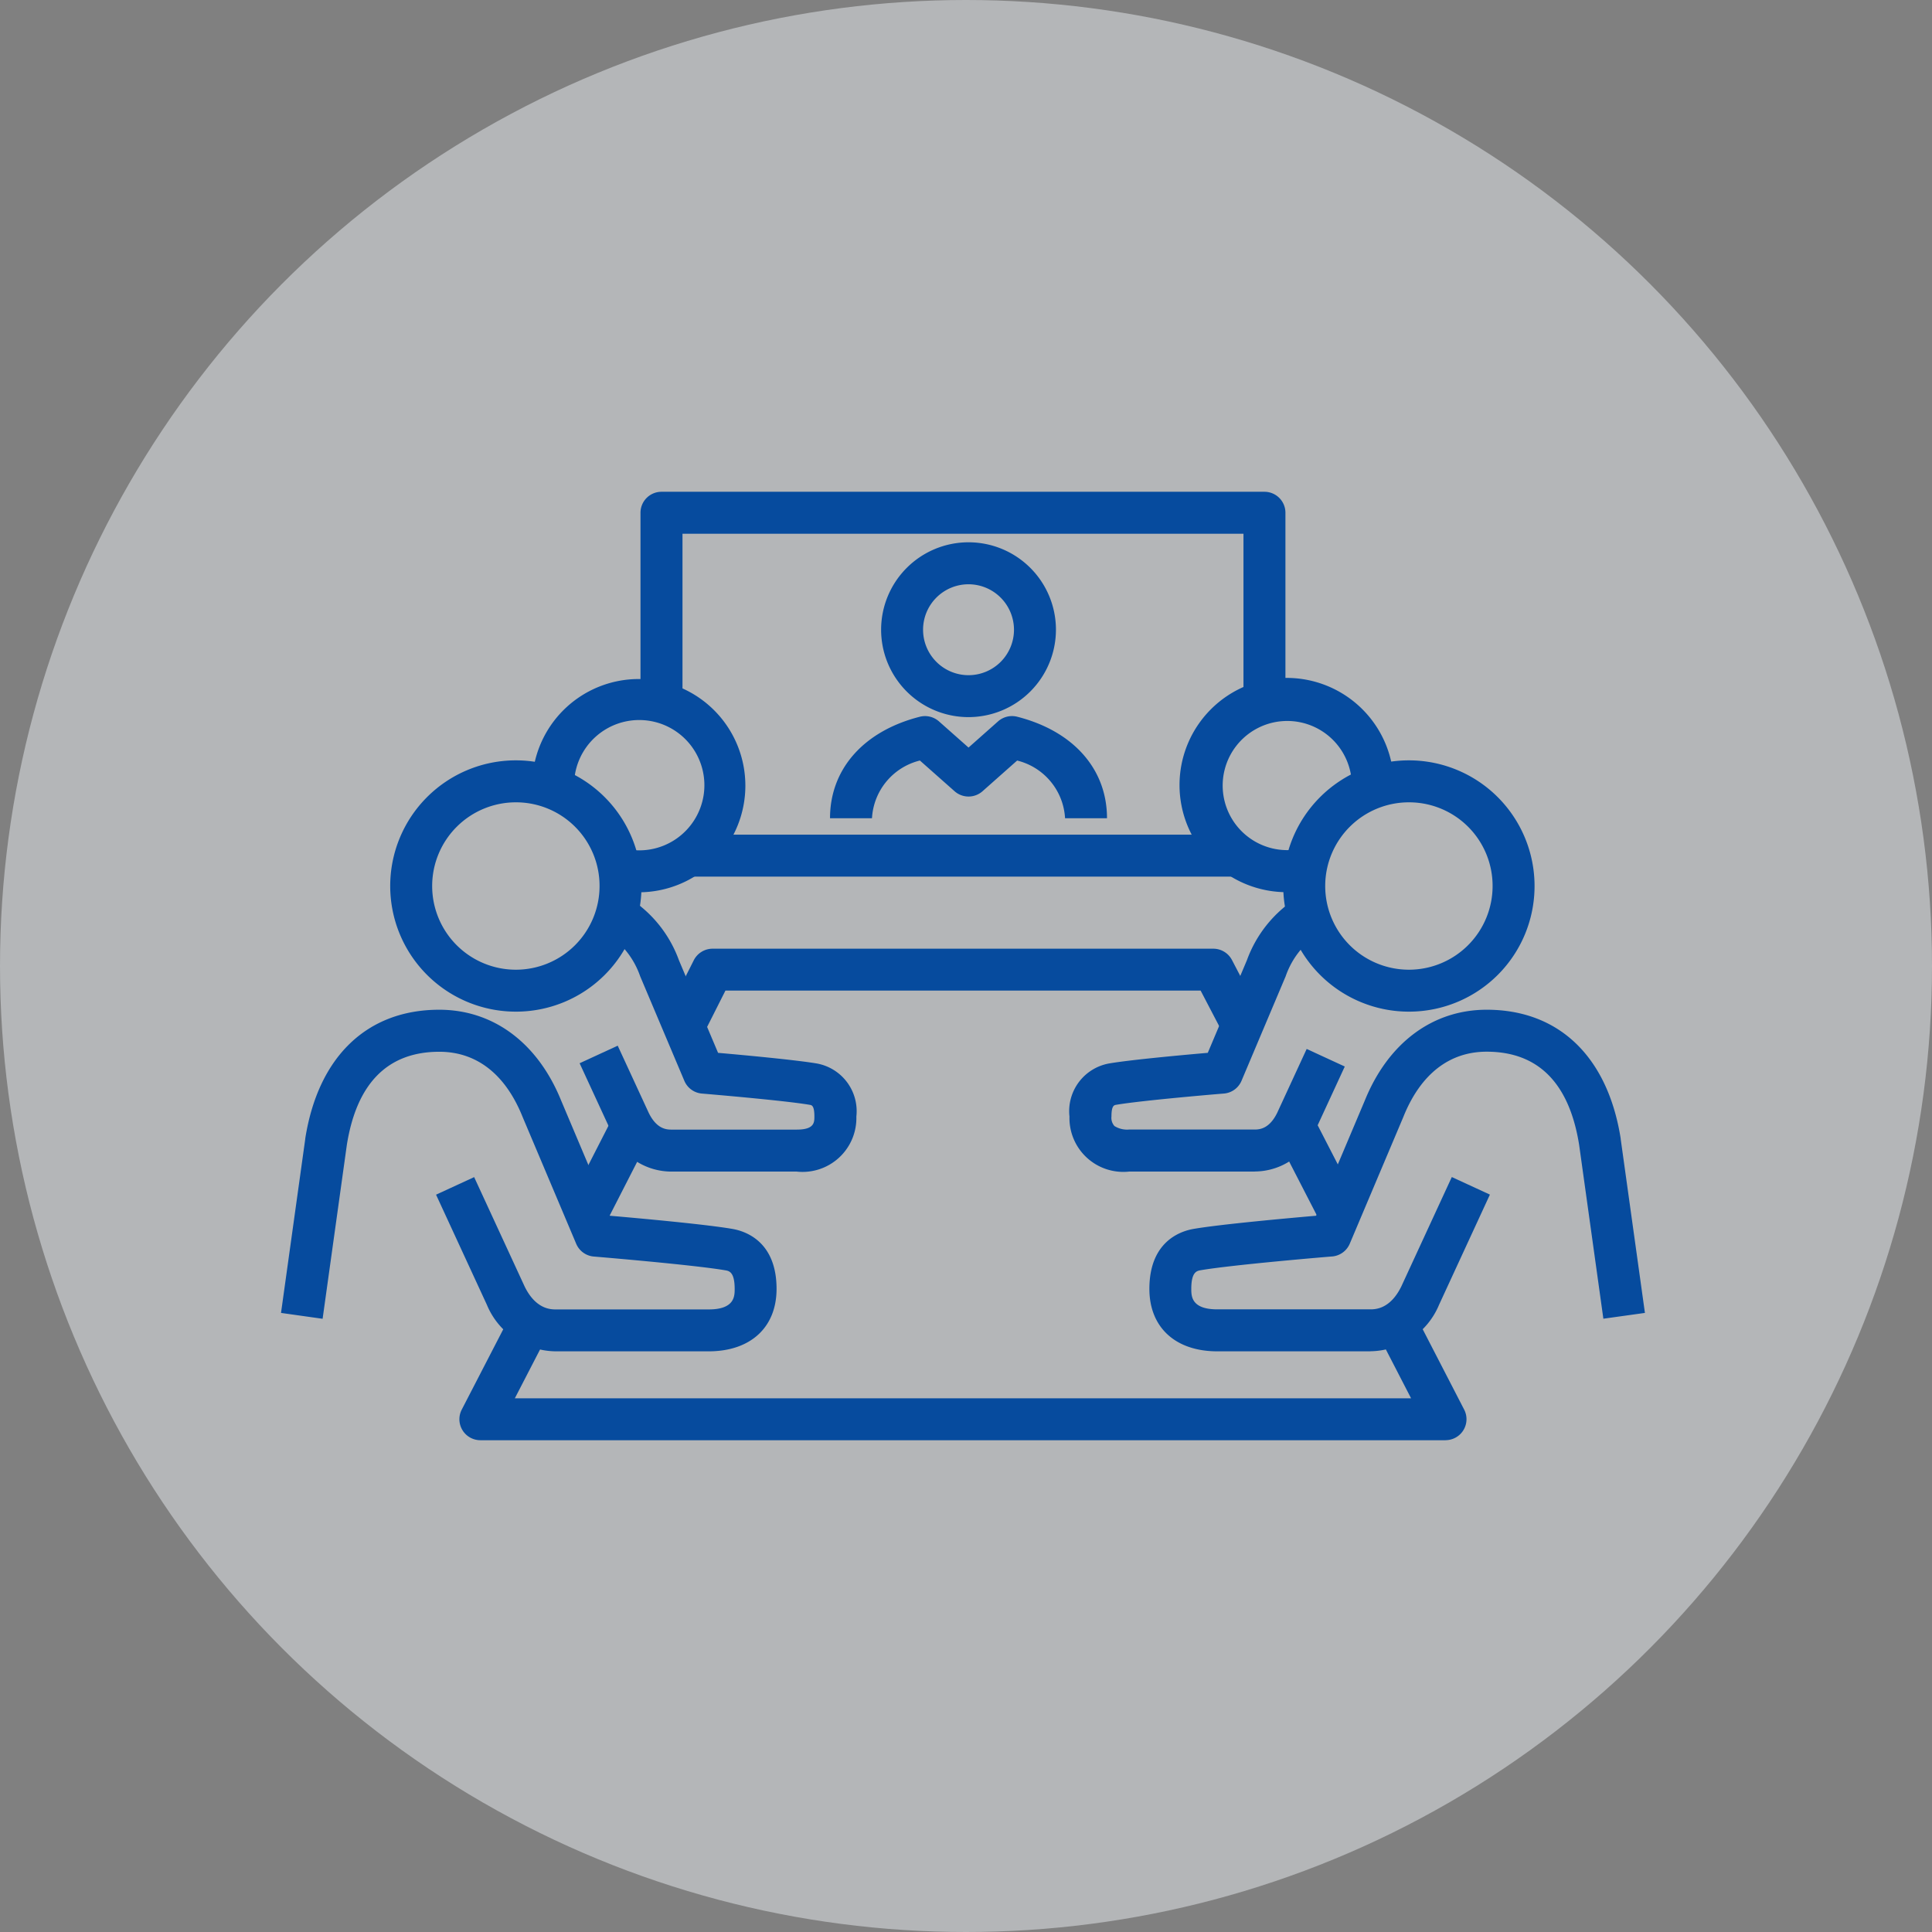
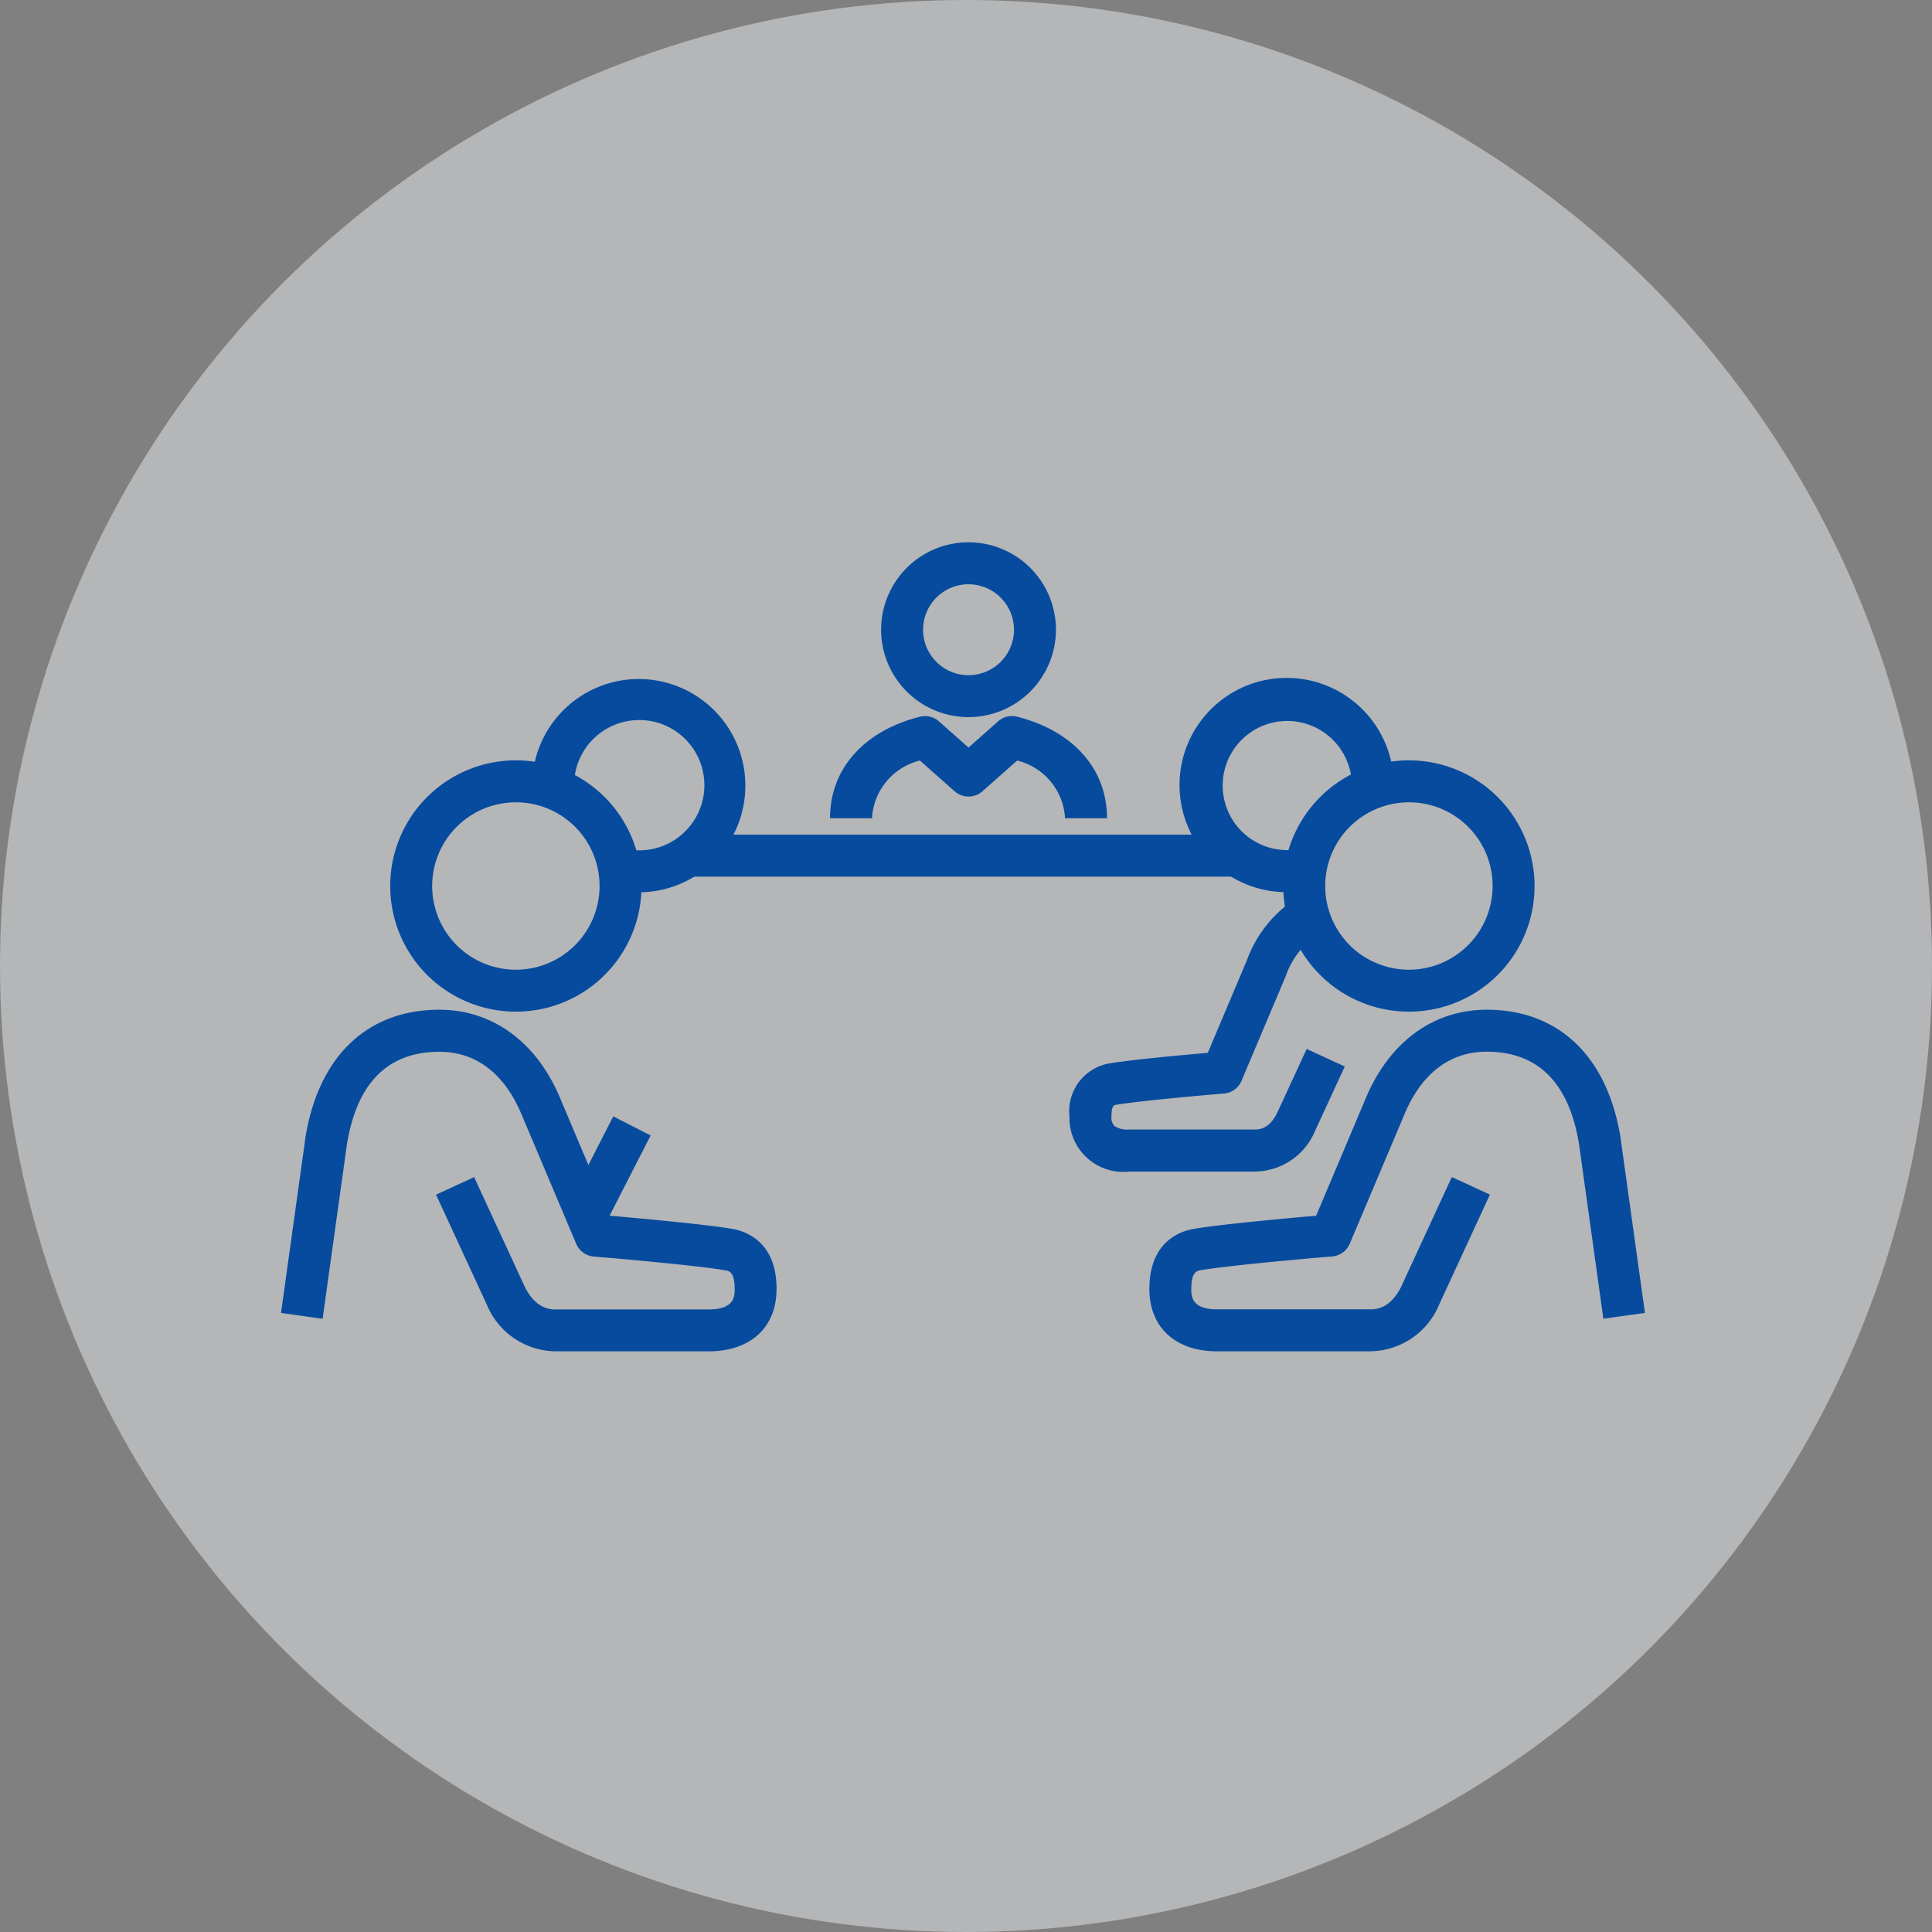
<svg xmlns="http://www.w3.org/2000/svg" width="110" height="110" viewBox="0 0 110 110">
  <rect x="0" y="0" width="110" height="110" fill="#808080" stroke="none" />
  <defs>
    <clipPath id="a">
      <rect width="77.653" height="54" fill="none" />
    </clipPath>
  </defs>
  <g transform="translate(-1028 -3039)">
    <circle cx="55" cy="55" r="55" transform="translate(1028 3039)" fill="#e7ebef" opacity="0.496" />
    <g transform="translate(0 38)">
      <g transform="translate(1028 3001)" fill="#fff" stroke="#707070" stroke-width="1" opacity="0">
        <rect width="110" height="110" stroke="none" />
        <rect x="0.5" y="0.5" width="109" height="109" fill="none" />
      </g>
      <g transform="translate(1044 3029)">
        <g clip-path="url(#a)">
          <path d="M233.817,29.22a4.977,4.977,0,1,1,4.977-4.976,4.983,4.983,0,0,1-4.977,4.976m0-7.564a2.588,2.588,0,1,0,2.588,2.588,2.592,2.592,0,0,0-2.588-2.588" transform="translate(-194.673 -16.39)" fill="#064b9e" />
          <path d="M225.138,91.356h-2.389a3.59,3.59,0,0,0-2.728-3.286l-1.975,1.751a1.2,1.2,0,0,1-1.584,0l-1.978-1.752a3.591,3.591,0,0,0-2.728,3.287h-2.389c0-2.8,1.912-4.965,5.115-5.78a1.2,1.2,0,0,1,1.086.263l1.685,1.492,1.682-1.492a1.2,1.2,0,0,1,1.087-.264c3.2.815,5.115,2.976,5.115,5.78" transform="translate(-178.109 -72.768)" fill="#064b9e" />
          <path d="M343.692,216.972h-8.7c-2.386,0-3.868-1.363-3.868-3.556,0-2.691,1.759-3.284,2.515-3.414,1.524-.263,5.367-.61,6.978-.75l2.769-6.552c1.332-3.29,3.863-5.177,6.944-5.177,4.111,0,6.891,2.674,7.628,7.335,0,.007,0,.014,0,.022l1.38,9.905-2.366.33-1.379-9.894c-.56-3.523-2.331-5.309-5.267-5.309-2.121,0-3.757,1.276-4.733,3.691l-.007.018-3.054,7.225a1.2,1.2,0,0,1-1,.725c-.057,0-5.683.472-7.49.784-.212.037-.532.092-.532,1.06,0,.408,0,1.167,1.479,1.167h8.7c.282,0,1.137,0,1.777-1.3l2.877-6.233,2.169,1-2.883,6.246-.011.024a4.293,4.293,0,0,1-3.928,2.649" transform="translate(-281.683 -168.033)" fill="#064b9e" />
          <path d="M389.746,116.729a7.154,7.154,0,1,1,7.122-7.153,7.147,7.147,0,0,1-7.122,7.153m0-11.918a4.765,4.765,0,1,0,4.733,4.765,4.755,4.755,0,0,0-4.733-4.765" transform="translate(-325.497 -87.13)" fill="#064b9e" />
          <path d="M349.11,83.228a6.1,6.1,0,1,1,6.07-6.1h-2.389a3.677,3.677,0,1,0-2.838,3.609l.547,2.325a6.072,6.072,0,0,1-1.39.16" transform="translate(-291.823 -60.431)" fill="#064b9e" />
          <path d="M311.228,170.054h-7.159a3.066,3.066,0,0,1-3.394-3.136,2.76,2.76,0,0,1,2.244-3.018c1.222-.211,4.237-.486,5.631-.607l2.227-5.271a7.047,7.047,0,0,1,2.964-3.621l1.188,2.072a4.741,4.741,0,0,0-1.941,2.451l-.007.018-2.511,5.944a1.194,1.194,0,0,1-1,.725c-.046,0-4.666.387-6.143.642-.11.019-.261.045-.261.664a.7.7,0,0,0,.169.543,1.357,1.357,0,0,0,.836.2h7.159c.345,0,.852-.1,1.27-.947l1.681-3.641,2.169,1-1.687,3.654-.011.023a3.731,3.731,0,0,1-3.422,2.3" transform="translate(-255.784 -131.349)" fill="#064b9e" />
          <path d="M24.349,216.972h-8.7a4.292,4.292,0,0,1-3.928-2.649l-.011-.024-2.883-6.246,2.169-1,2.877,6.233c.639,1.3,1.5,1.3,1.777,1.3h8.7c1.479,0,1.479-.759,1.479-1.167,0-.969-.32-1.024-.531-1.06-1.808-.312-7.434-.78-7.491-.784a1.194,1.194,0,0,1-1-.725l-3.053-7.225-.007-.018c-.975-2.415-2.612-3.691-4.733-3.691-2.935,0-4.707,1.786-5.267,5.309l-1.379,9.894L0,214.785l1.38-9.905,0-.022c.736-4.662,3.517-7.335,7.628-7.335,3.081,0,5.612,1.887,6.944,5.177l2.769,6.552c1.611.139,5.454.486,6.979.75.755.13,2.514.723,2.514,3.414,0,2.193-1.482,3.556-3.868,3.556" transform="translate(0 -168.033)" fill="#064b9e" />
          <path d="M49.2,116.729a7.154,7.154,0,1,1,7.124-7.153,7.146,7.146,0,0,1-7.124,7.153m0-11.918a4.765,4.765,0,1,0,4.735,4.765,4.755,4.755,0,0,0-4.735-4.765" transform="translate(-35.799 -87.13)" fill="#064b9e" />
          <path d="M101.827,83.228a6.072,6.072,0,0,1-1.39-.16l.548-2.325a3.71,3.71,0,1,0-2.839-3.609H95.757a6.071,6.071,0,1,1,6.07,6.1" transform="translate(-81.461 -60.431)" fill="#064b9e" />
-           <path d="M126.242,170.054h-7.159a3.732,3.732,0,0,1-3.422-2.3l-.011-.024-1.775-3.844,2.169-1,1.769,3.831c.418.848.925.947,1.27.947h7.159c1,0,1-.414,1-.747,0-.619-.15-.645-.26-.663-1.479-.255-6.1-.638-6.144-.642a1.194,1.194,0,0,1-1-.725l-2.512-5.944-.007-.018a4.741,4.741,0,0,0-1.941-2.451l1.188-2.072a7.047,7.047,0,0,1,2.964,3.62l2.228,5.272c1.393.121,4.409.4,5.631.607a2.76,2.76,0,0,1,2.243,3.018,3.066,3.066,0,0,1-3.394,3.136" transform="translate(-96.874 -131.349)" fill="#064b9e" />
-           <path d="M139.491,11.975H137.1V1.194A1.194,1.194,0,0,1,138.3,0h34.326a1.194,1.194,0,0,1,1.194,1.194V11.93h-2.389V2.389H139.491Z" transform="translate(-116.633)" fill="#064b9e" />
          <rect width="31.34" height="2.389" transform="translate(23.161 19.522)" fill="#064b9e" />
-           <path d="M124.172,320.678H69.221a1.194,1.194,0,0,1-1.061-1.743l2.818-5.455,2.122,1.1-1.918,3.712h51.029l-1.916-3.713,2.123-1.1,2.815,5.455a1.194,1.194,0,0,1-1.061,1.742" transform="translate(-57.87 -266.678)" fill="#064b9e" />
-           <path d="M148.693,179.173,146.56,178.1l1.621-3.213a1.2,1.2,0,0,1,1.066-.656h28.515a1.2,1.2,0,0,1,1.059.642l1.646,3.155-2.118,1.1-1.312-2.513H149.983Z" transform="translate(-124.679 -148.216)" fill="#064b9e" />
          <rect width="5.669" height="2.389" transform="translate(16.336 40.609) rotate(-62.916)" fill="#064b9e" />
-           <rect width="2.389" height="5.65" transform="translate(56.625 36.63) rotate(-27.233)" fill="#064b9e" />
        </g>
      </g>
    </g>
  </g>
</svg>